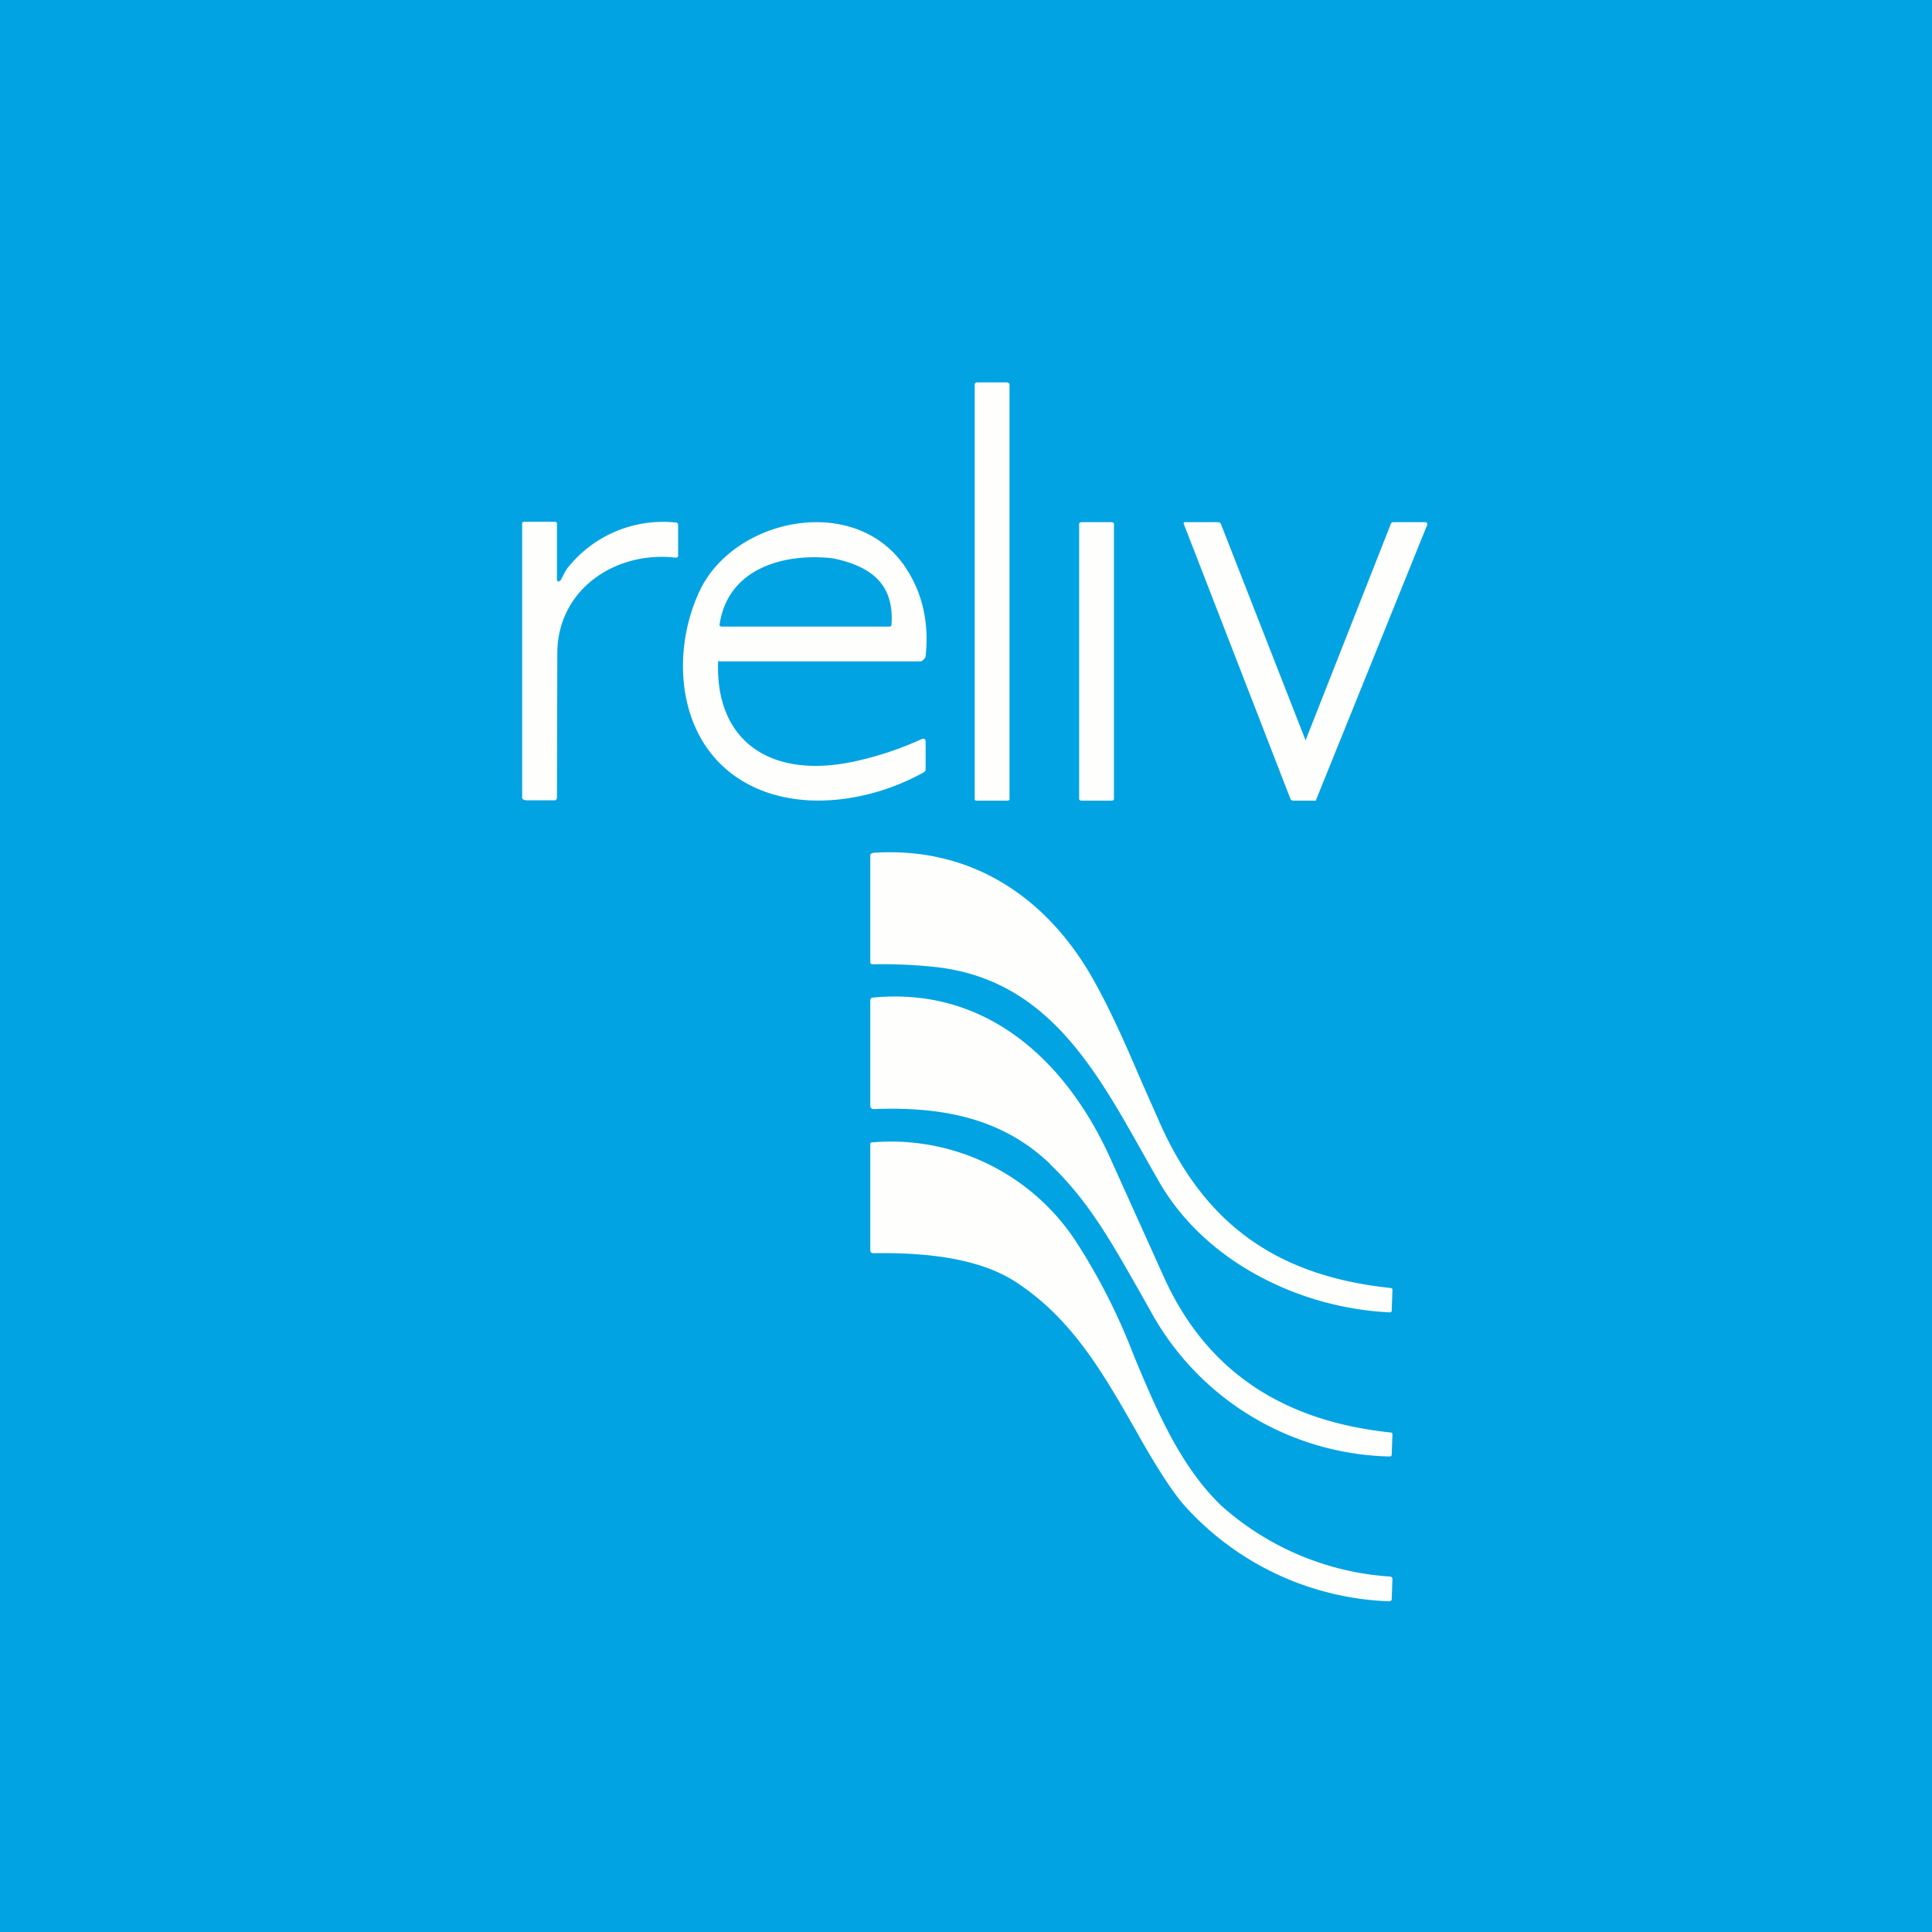
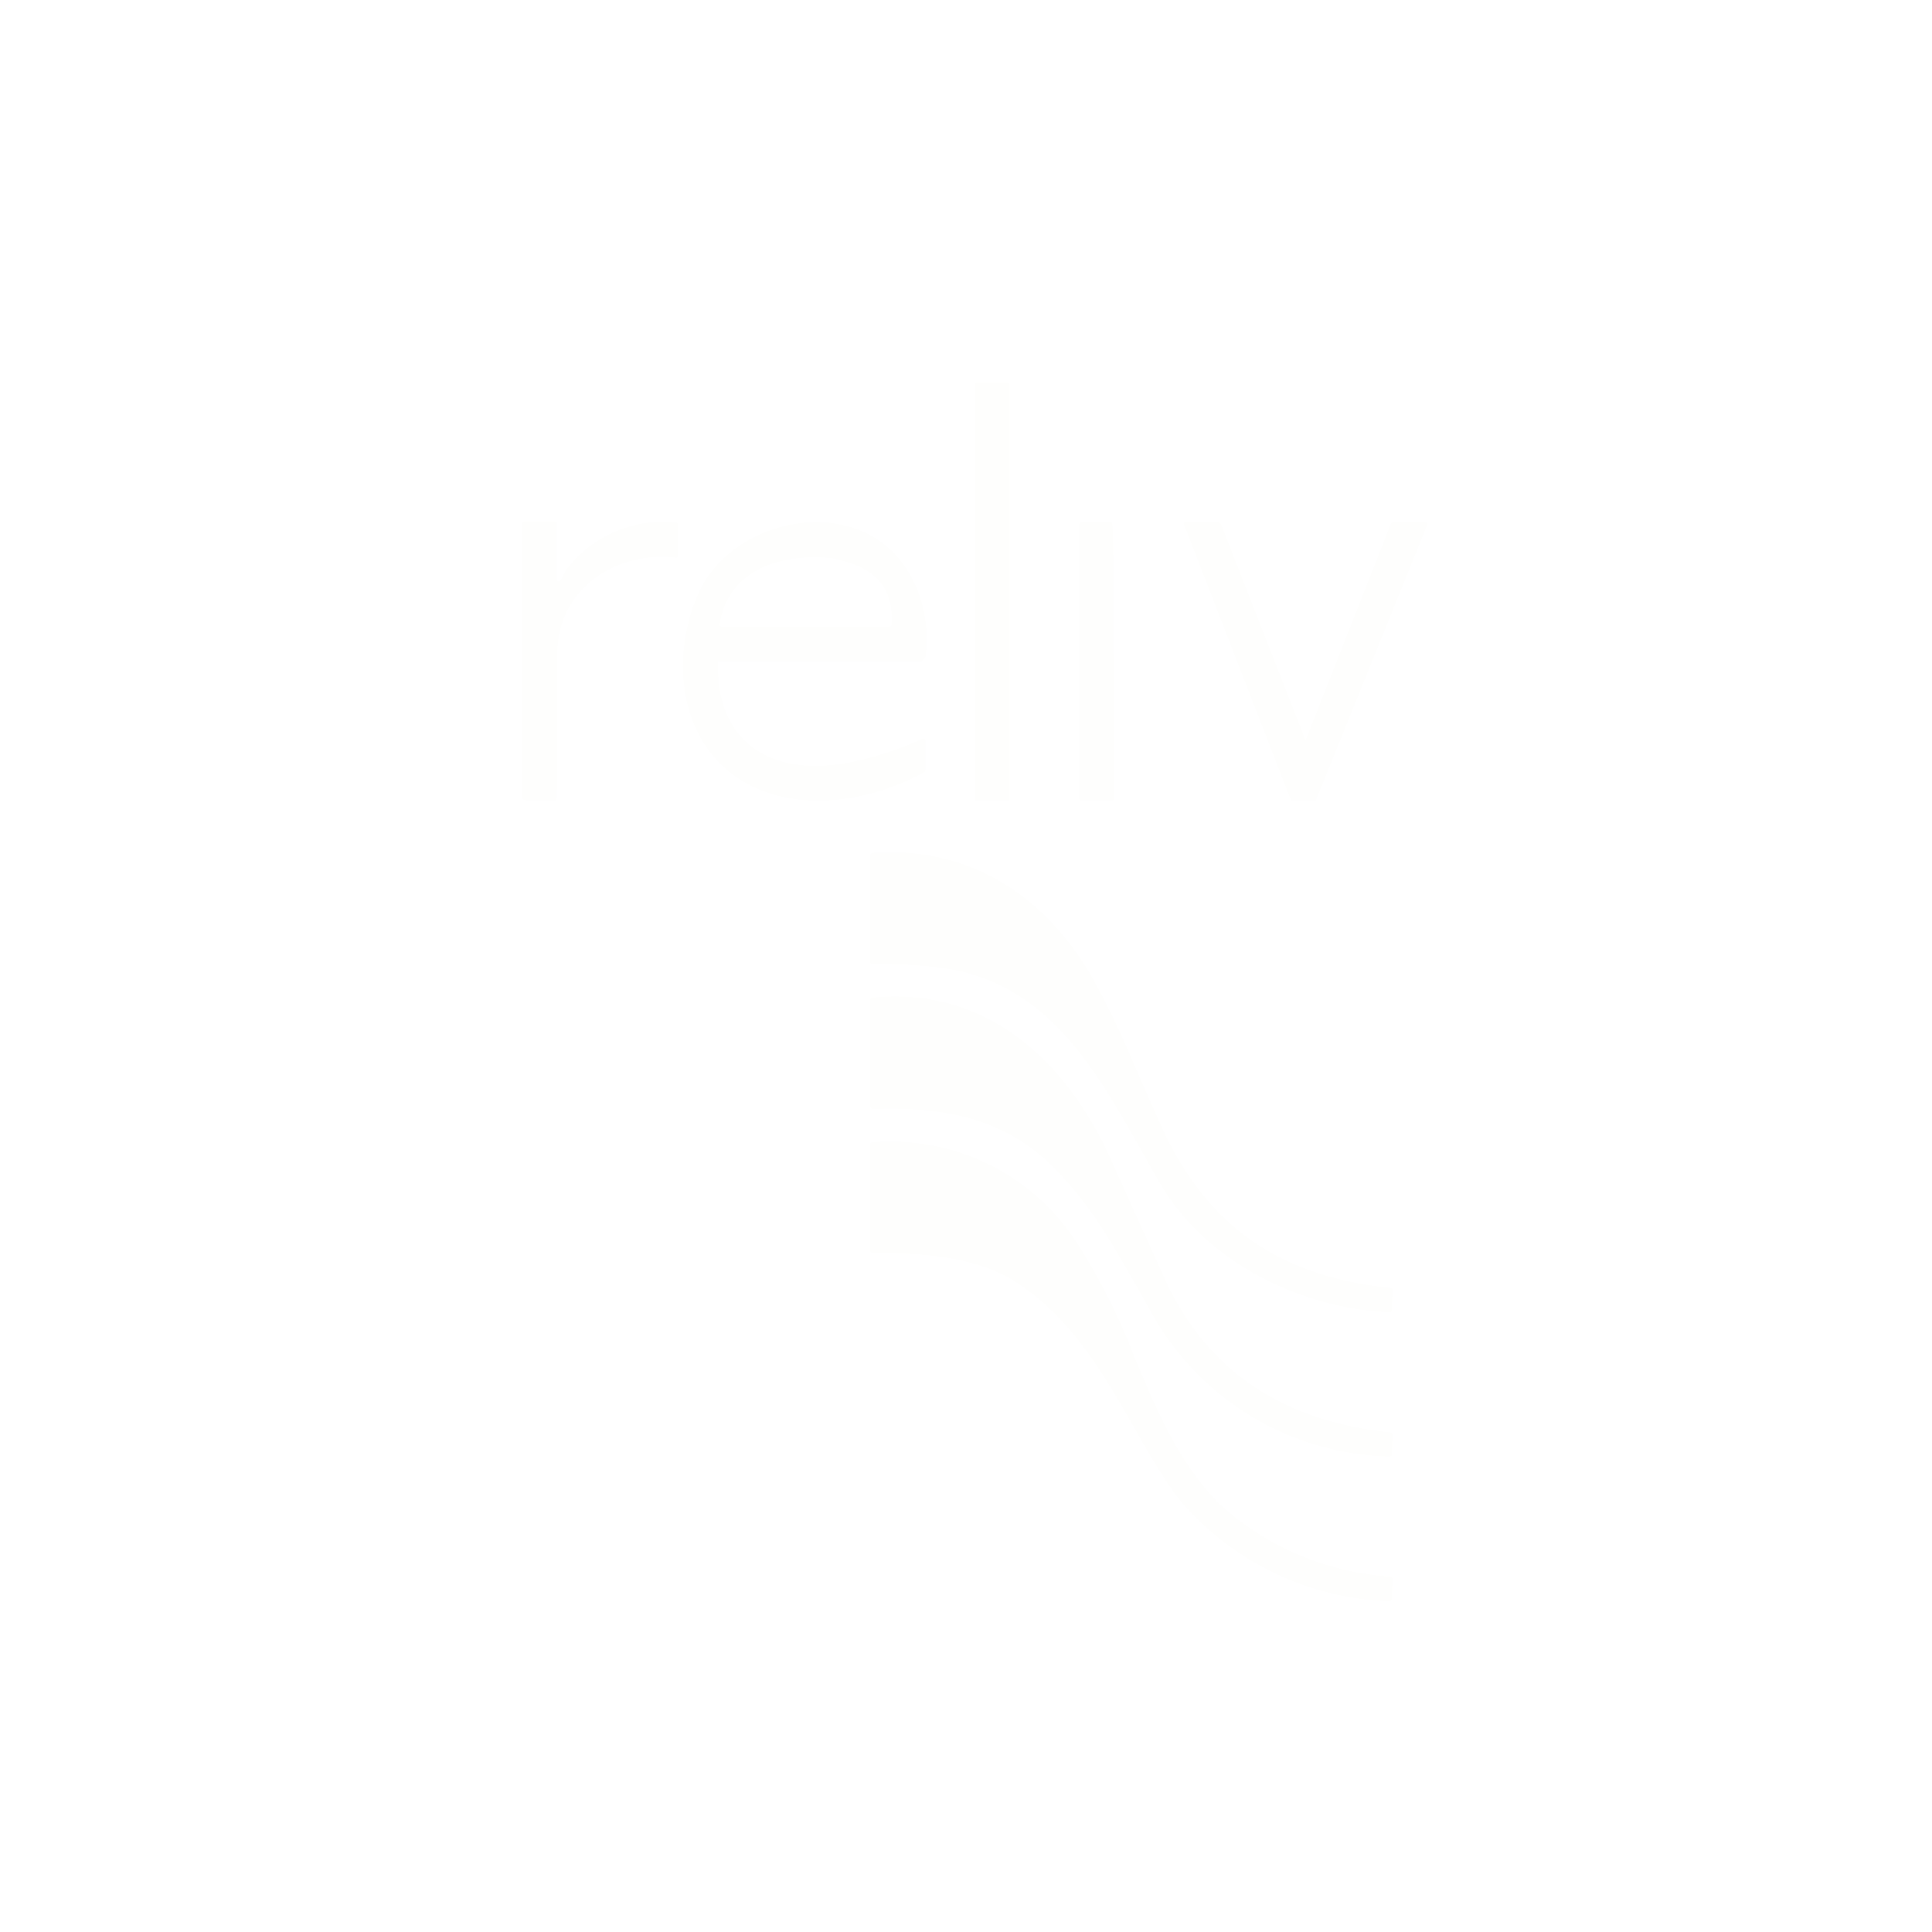
<svg xmlns="http://www.w3.org/2000/svg" viewBox="0 0 55.5 55.5">
-   <path d="M 0,0 H 55.5 V 55.5 H 0 Z" fill="rgb(1, 163, 226)" />
-   <path d="M 28.94,10.985 H 28.05 C 28.02,11 28,11.02 28,11.04 V 22.96 C 28,22.98 28.02,23 28.05,23 H 28.95 C 28.98,23 29,22.98 29,22.96 V 11.04 C 29,11.02 28.98,11 28.95,11 Z M 16.1,16.68 C 16.18,16.54 16.24,16.38 16.35,16.26 A 3.5,3.5 0 0,1 19.41,15.01 C 19.46,15.01 19.48,15.04 19.48,15.08 V 15.96 C 19.48,16 19.46,16.02 19.41,16.02 C 17.69,15.82 16.03,16.92 16.01,18.74 L 16,22.9 C 16,22.94 15.98,22.99 15.94,22.99 H 15.13 C 15.08,22.99 15,22.97 15,22.92 V 15.05 C 15,15 15.02,14.99 15.07,14.99 H 15.93 C 15.97,14.99 16,15 16,15.04 V 16.65 C 16,16.71 16.05,16.72 16.1,16.67 Z M 20.63,19 C 20.54,21.28 22.13,22.42 24.61,21.86 A 9.53,9.53 0 0,0 26.46,21.24 C 26.54,21.2 26.59,21.22 26.59,21.31 V 22.11 C 26.59,22.14 26.57,22.17 26.53,22.19 C 25.11,22.98 23.19,23.31 21.7,22.63 C 19.45,21.61 19.2,18.83 20.12,16.93 C 21.12,14.9 24.48,14.18 25.95,16.21 C 26.48,16.96 26.7,17.84 26.59,18.86 C 26.59,18.9 26.49,19 26.45,19 H 20.69 C 20.66,19 20.64,18.98 20.63,19 Z M 25.61,17.94 C 25.68,16.89 25.16,16.29 23.93,16.04 C 22.58,15.88 20.91,16.29 20.67,17.95 V 17.97 L 20.69,17.98 A 0.05,0.05 0 0,0 20.72,18 H 25.54 C 25.59,18 25.61,17.98 25.61,17.94 Z M 31.93,15 H 31.07 C 31.03,15 31,15.02 31,15.06 V 22.95 C 31,22.98 31.03,23 31.07,23 H 31.93 C 31.97,23 32,22.98 32,22.95 V 15.05 C 32,15.02 31.97,15 31.93,15 Z M 37.5,21.28 L 39.95,15.06 C 39.96,15.02 39.99,15 40.03,15 H 40.92 C 40.99,15 41.02,15.03 40.99,15.1 L 37.81,22.97 C 37.81,22.98 37.81,22.99 37.79,23 H 37.16 A 0.09,0.09 0 0,1 37.07,22.95 L 34.01,15.06 C 33.99,15.02 34.01,15 34.05,15 H 34.98 A 0.1,0.1 0 0,1 35.08,15.07 L 37.51,21.28 Z M 25.07,24.5 C 27.79,24.31 29.95,25.67 31.31,27.97 C 31.89,28.97 32.35,30.04 32.81,31.11 L 33.35,32.33 C 34.68,35.27 36.8,36.67 39.95,37 C 39.98,37 40,37.02 40,37.06 L 39.98,37.64 C 39.98,37.68 39.96,37.7 39.93,37.7 C 37.33,37.58 34.63,36.25 33.31,33.97 A 80.5,80.5 0 0,1 32.81,33.09 C 31.41,30.6 30.01,28.13 26.88,27.78 A 14.6,14.6 0 0,0 25.07,27.7 C 25.02,27.7 25,27.68 25,27.63 V 24.58 C 25,24.54 25.02,24.51 25.07,24.51 Z M 30.17,33.44 C 28.74,32.07 26.97,31.79 25.09,31.86 A 0.09,0.09 0 0,1 25,31.77 V 28.72 L 25.02,28.68 A 0.06,0.06 0 0,1 25.05,28.66 C 28.32,28.33 30.62,30.46 31.89,33.26 L 33.41,36.63 C 34.67,39.47 36.96,40.84 39.95,41.15 C 39.98,41.15 40,41.17 40,41.2 L 39.98,41.78 C 39.98,41.82 39.96,41.84 39.92,41.84 A 8.03,8.03 0 0,1 33.05,37.66 L 32.69,37.02 C 31.89,35.62 31.26,34.49 30.16,33.44 Z M 25.08,36 C 26.45,35.98 28.08,36.1 29.2,36.84 C 30.8,37.89 31.68,39.43 32.65,41.13 L 32.79,41.38 C 33.29,42.25 33.69,42.86 33.99,43.21 A 8.3,8.3 0 0,0 39.9,46 C 39.95,46 39.98,45.98 39.98,45.93 L 40,45.36 C 40,45.32 39.98,45.3 39.94,45.29 A 8.06,8.06 0 0,1 35.07,43.24 C 33.89,42.09 33.23,40.52 32.57,38.94 A 17.55,17.55 0 0,0 30.9,35.65 A 6.35,6.35 0 0,0 25.02,32.82 A 0.07,0.07 0 0,0 25,32.87 V 35.91 C 25,35.97 25.03,36 25.09,36 Z" fill="rgb(254, 254, 253)" />
+   <path d="M 28.94,10.985 H 28.05 C 28.02,11 28,11.02 28,11.04 V 22.96 C 28,22.98 28.02,23 28.05,23 H 28.95 C 28.98,23 29,22.98 29,22.96 V 11.04 C 29,11.02 28.98,11 28.95,11 Z M 16.1,16.68 C 16.18,16.54 16.24,16.38 16.35,16.26 A 3.5,3.5 0 0,1 19.41,15.01 C 19.46,15.01 19.48,15.04 19.48,15.08 V 15.96 C 19.48,16 19.46,16.02 19.41,16.02 C 17.69,15.82 16.03,16.92 16.01,18.74 L 16,22.9 C 16,22.94 15.98,22.99 15.94,22.99 H 15.13 C 15.08,22.99 15,22.97 15,22.92 V 15.05 C 15,15 15.02,14.99 15.07,14.99 H 15.93 C 15.97,14.99 16,15 16,15.04 V 16.65 C 16,16.71 16.05,16.72 16.1,16.67 Z M 20.63,19 C 20.54,21.28 22.13,22.42 24.61,21.86 A 9.53,9.53 0 0,0 26.46,21.24 C 26.54,21.2 26.59,21.22 26.59,21.31 V 22.11 C 26.59,22.14 26.57,22.17 26.53,22.19 C 25.11,22.98 23.19,23.31 21.7,22.63 C 19.45,21.61 19.2,18.83 20.12,16.93 C 21.12,14.9 24.48,14.18 25.95,16.21 C 26.48,16.96 26.7,17.84 26.59,18.86 C 26.59,18.9 26.49,19 26.45,19 H 20.69 C 20.66,19 20.64,18.98 20.63,19 Z M 25.61,17.94 C 25.68,16.89 25.16,16.29 23.93,16.04 C 22.58,15.88 20.91,16.29 20.67,17.95 V 17.97 L 20.69,17.98 A 0.05,0.05 0 0,0 20.72,18 H 25.54 C 25.59,18 25.61,17.98 25.61,17.94 Z M 31.93,15 H 31.07 C 31.03,15 31,15.02 31,15.06 V 22.95 C 31,22.98 31.03,23 31.07,23 H 31.93 C 31.97,23 32,22.98 32,22.95 C 32,15.02 31.97,15 31.93,15 Z M 37.5,21.28 L 39.95,15.06 C 39.96,15.02 39.99,15 40.03,15 H 40.92 C 40.99,15 41.02,15.03 40.99,15.1 L 37.81,22.97 C 37.81,22.98 37.81,22.99 37.79,23 H 37.16 A 0.09,0.09 0 0,1 37.07,22.95 L 34.01,15.06 C 33.99,15.02 34.01,15 34.05,15 H 34.98 A 0.1,0.1 0 0,1 35.08,15.07 L 37.51,21.28 Z M 25.07,24.5 C 27.79,24.31 29.95,25.67 31.31,27.97 C 31.89,28.97 32.35,30.04 32.81,31.11 L 33.35,32.33 C 34.68,35.27 36.8,36.67 39.95,37 C 39.98,37 40,37.02 40,37.06 L 39.98,37.64 C 39.98,37.68 39.96,37.7 39.93,37.7 C 37.33,37.58 34.63,36.25 33.31,33.97 A 80.5,80.5 0 0,1 32.81,33.09 C 31.41,30.6 30.01,28.13 26.88,27.78 A 14.6,14.6 0 0,0 25.07,27.7 C 25.02,27.7 25,27.68 25,27.63 V 24.58 C 25,24.54 25.02,24.51 25.07,24.51 Z M 30.17,33.44 C 28.74,32.07 26.97,31.79 25.09,31.86 A 0.09,0.09 0 0,1 25,31.77 V 28.72 L 25.02,28.68 A 0.06,0.06 0 0,1 25.05,28.66 C 28.32,28.33 30.62,30.46 31.89,33.26 L 33.41,36.63 C 34.67,39.47 36.96,40.84 39.95,41.15 C 39.98,41.15 40,41.17 40,41.2 L 39.98,41.78 C 39.98,41.82 39.96,41.84 39.92,41.84 A 8.03,8.03 0 0,1 33.05,37.66 L 32.69,37.02 C 31.89,35.62 31.26,34.49 30.16,33.44 Z M 25.08,36 C 26.45,35.98 28.08,36.1 29.2,36.84 C 30.8,37.89 31.68,39.43 32.65,41.13 L 32.79,41.38 C 33.29,42.25 33.69,42.86 33.99,43.21 A 8.3,8.3 0 0,0 39.9,46 C 39.95,46 39.98,45.98 39.98,45.93 L 40,45.36 C 40,45.32 39.98,45.3 39.94,45.29 A 8.06,8.06 0 0,1 35.07,43.24 C 33.89,42.09 33.23,40.52 32.57,38.94 A 17.55,17.55 0 0,0 30.9,35.65 A 6.35,6.35 0 0,0 25.02,32.82 A 0.07,0.07 0 0,0 25,32.87 V 35.91 C 25,35.97 25.03,36 25.09,36 Z" fill="rgb(254, 254, 253)" />
</svg>